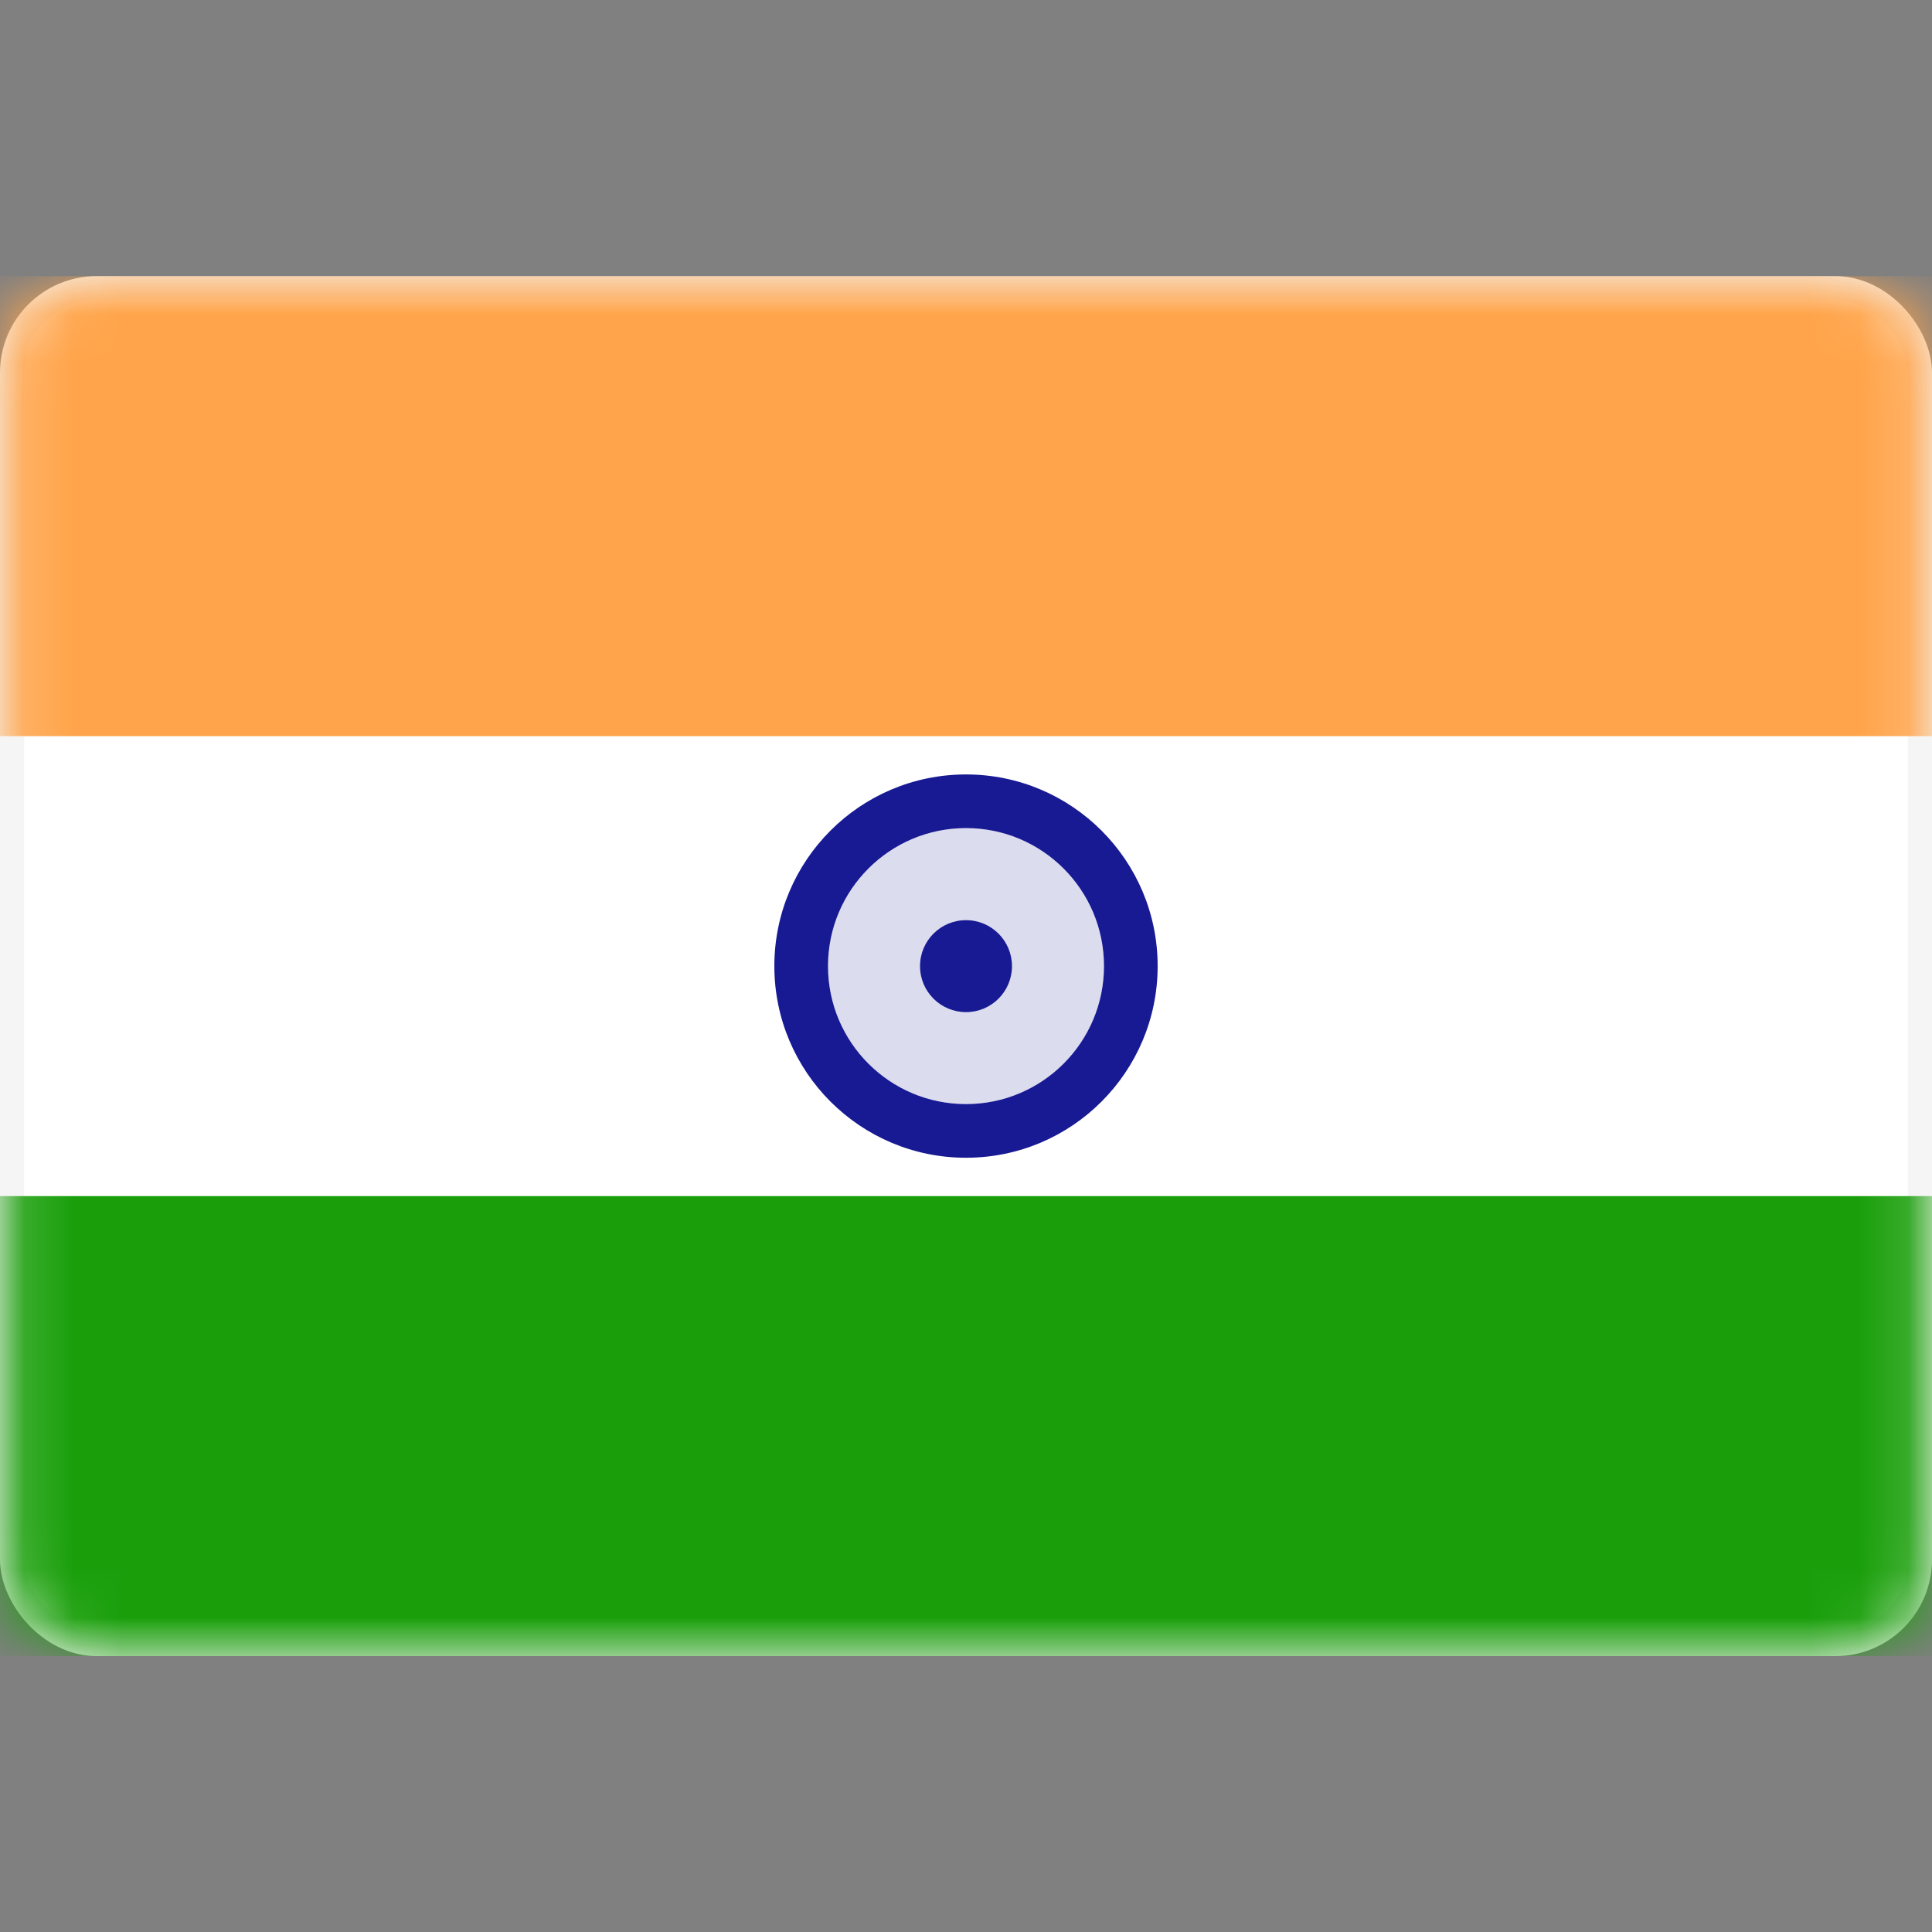
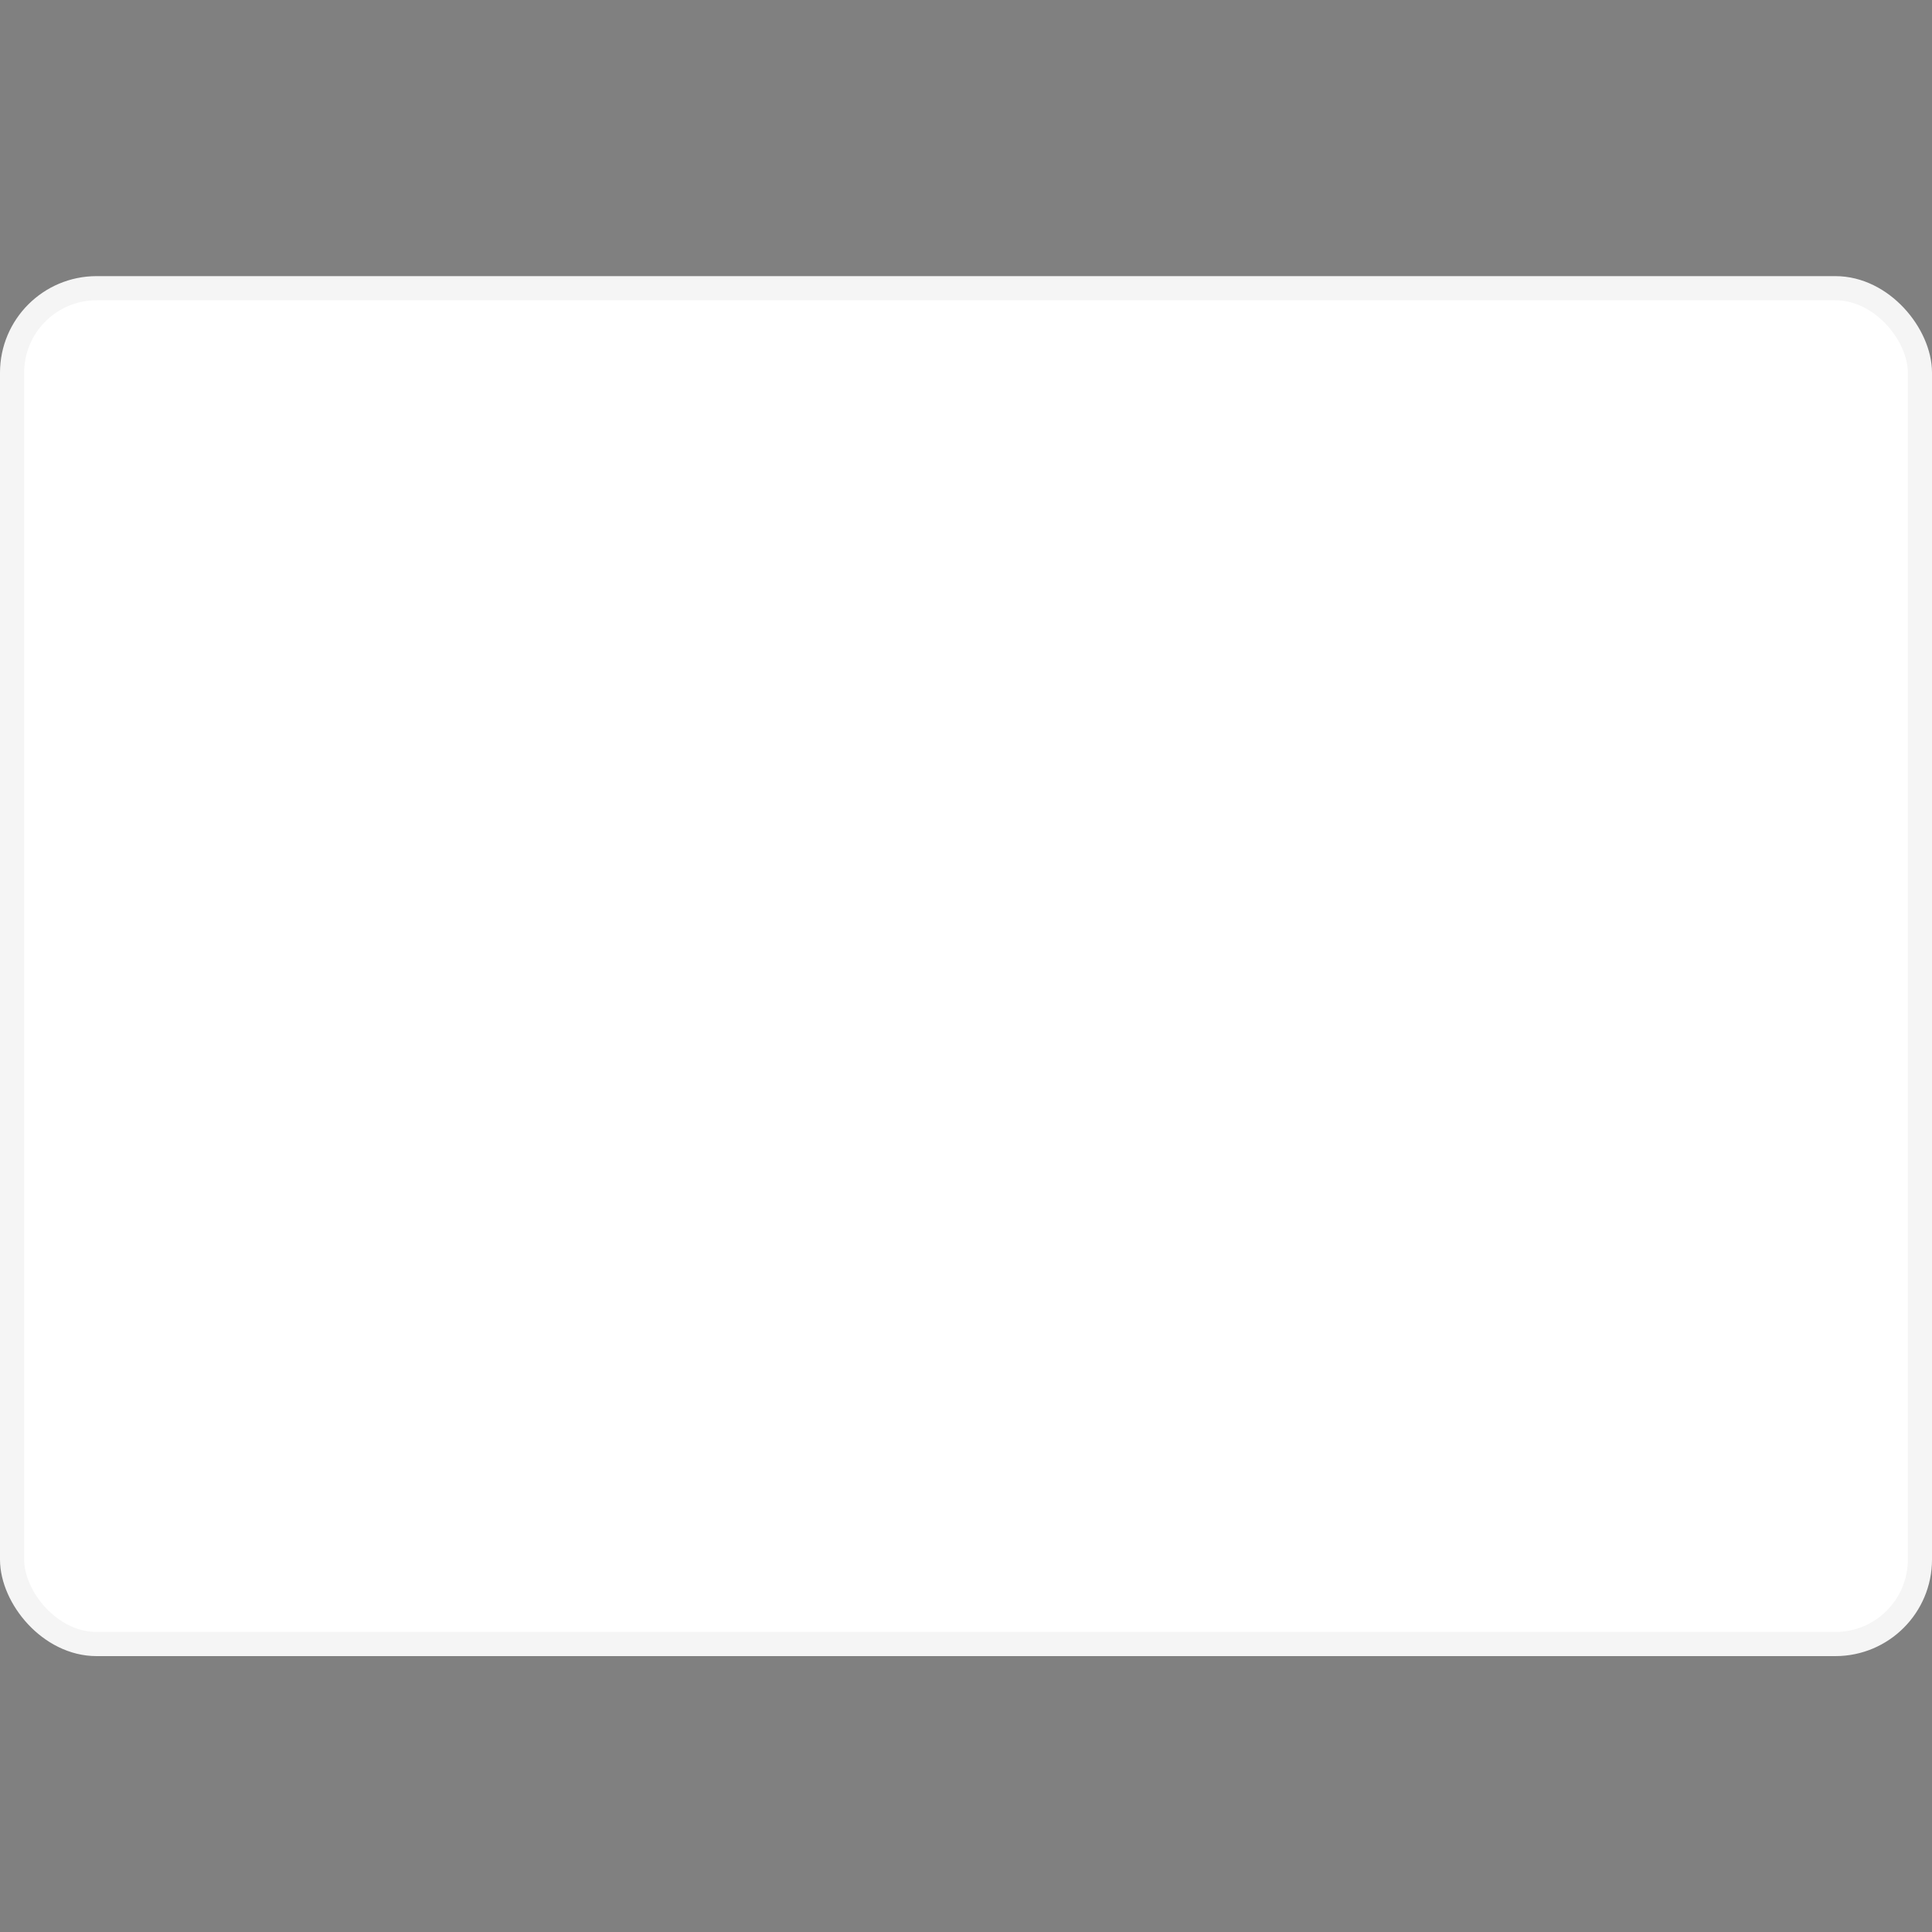
<svg xmlns="http://www.w3.org/2000/svg" fill="none" height="40" viewBox="0 0 40 40" width="40">
  <rect x="0" y="0" width="40" height="40" fill="#808080" stroke="none" />
  <mask id="a" height="30" maskUnits="userSpaceOnUse" width="40" x="0" y="5">
-     <rect fill="#fff" height="28.071" rx="1.75" stroke="#fff" stroke-width=".5" width="39.5" x=".25" y="5.967" />
-   </mask>
+     </mask>
  <rect fill="#fff" height="28.071" rx="1.75" stroke="#f5f5f5" stroke-width=".5" width="39.5" x=".25" y="5.967" />
  <g clip-rule="evenodd" fill-rule="evenodd" mask="url(#a)">
    <path d="m0 15.241h40v-9.524h-40z" fill="#ffa44a" />
-     <path d="m0 34.288h40v-9.524h-40z" fill="#1a9f0b" />
    <g fill="#181a93">
-       <path d="m20 22.86c1.578 0 2.857-1.279 2.857-2.857 0-1.578-1.279-2.857-2.857-2.857-1.578 0-2.857 1.279-2.857 2.857 0 1.578 1.279 2.857 2.857 2.857z" fill-opacity=".15" />
-       <path d="m23.968 20.002c0 2.192-1.777 3.968-3.968 3.968s-3.968-1.777-3.968-3.968 1.777-3.968 3.968-3.968 3.968 1.777 3.968 3.968zm-1.111 0c0 1.578-1.279 2.857-2.857 2.857-1.578 0-2.857-1.279-2.857-2.857 0-1.578 1.279-2.857 2.857-2.857 1.578 0 2.857 1.279 2.857 2.857z" />
      <path d="m20 20.955c.526 0 .952-.426.952-.952s-.426-.952-.952-.952c-.526 0-.952.426-.952.952s.426.952.952.952z" />
    </g>
  </g>
</svg>